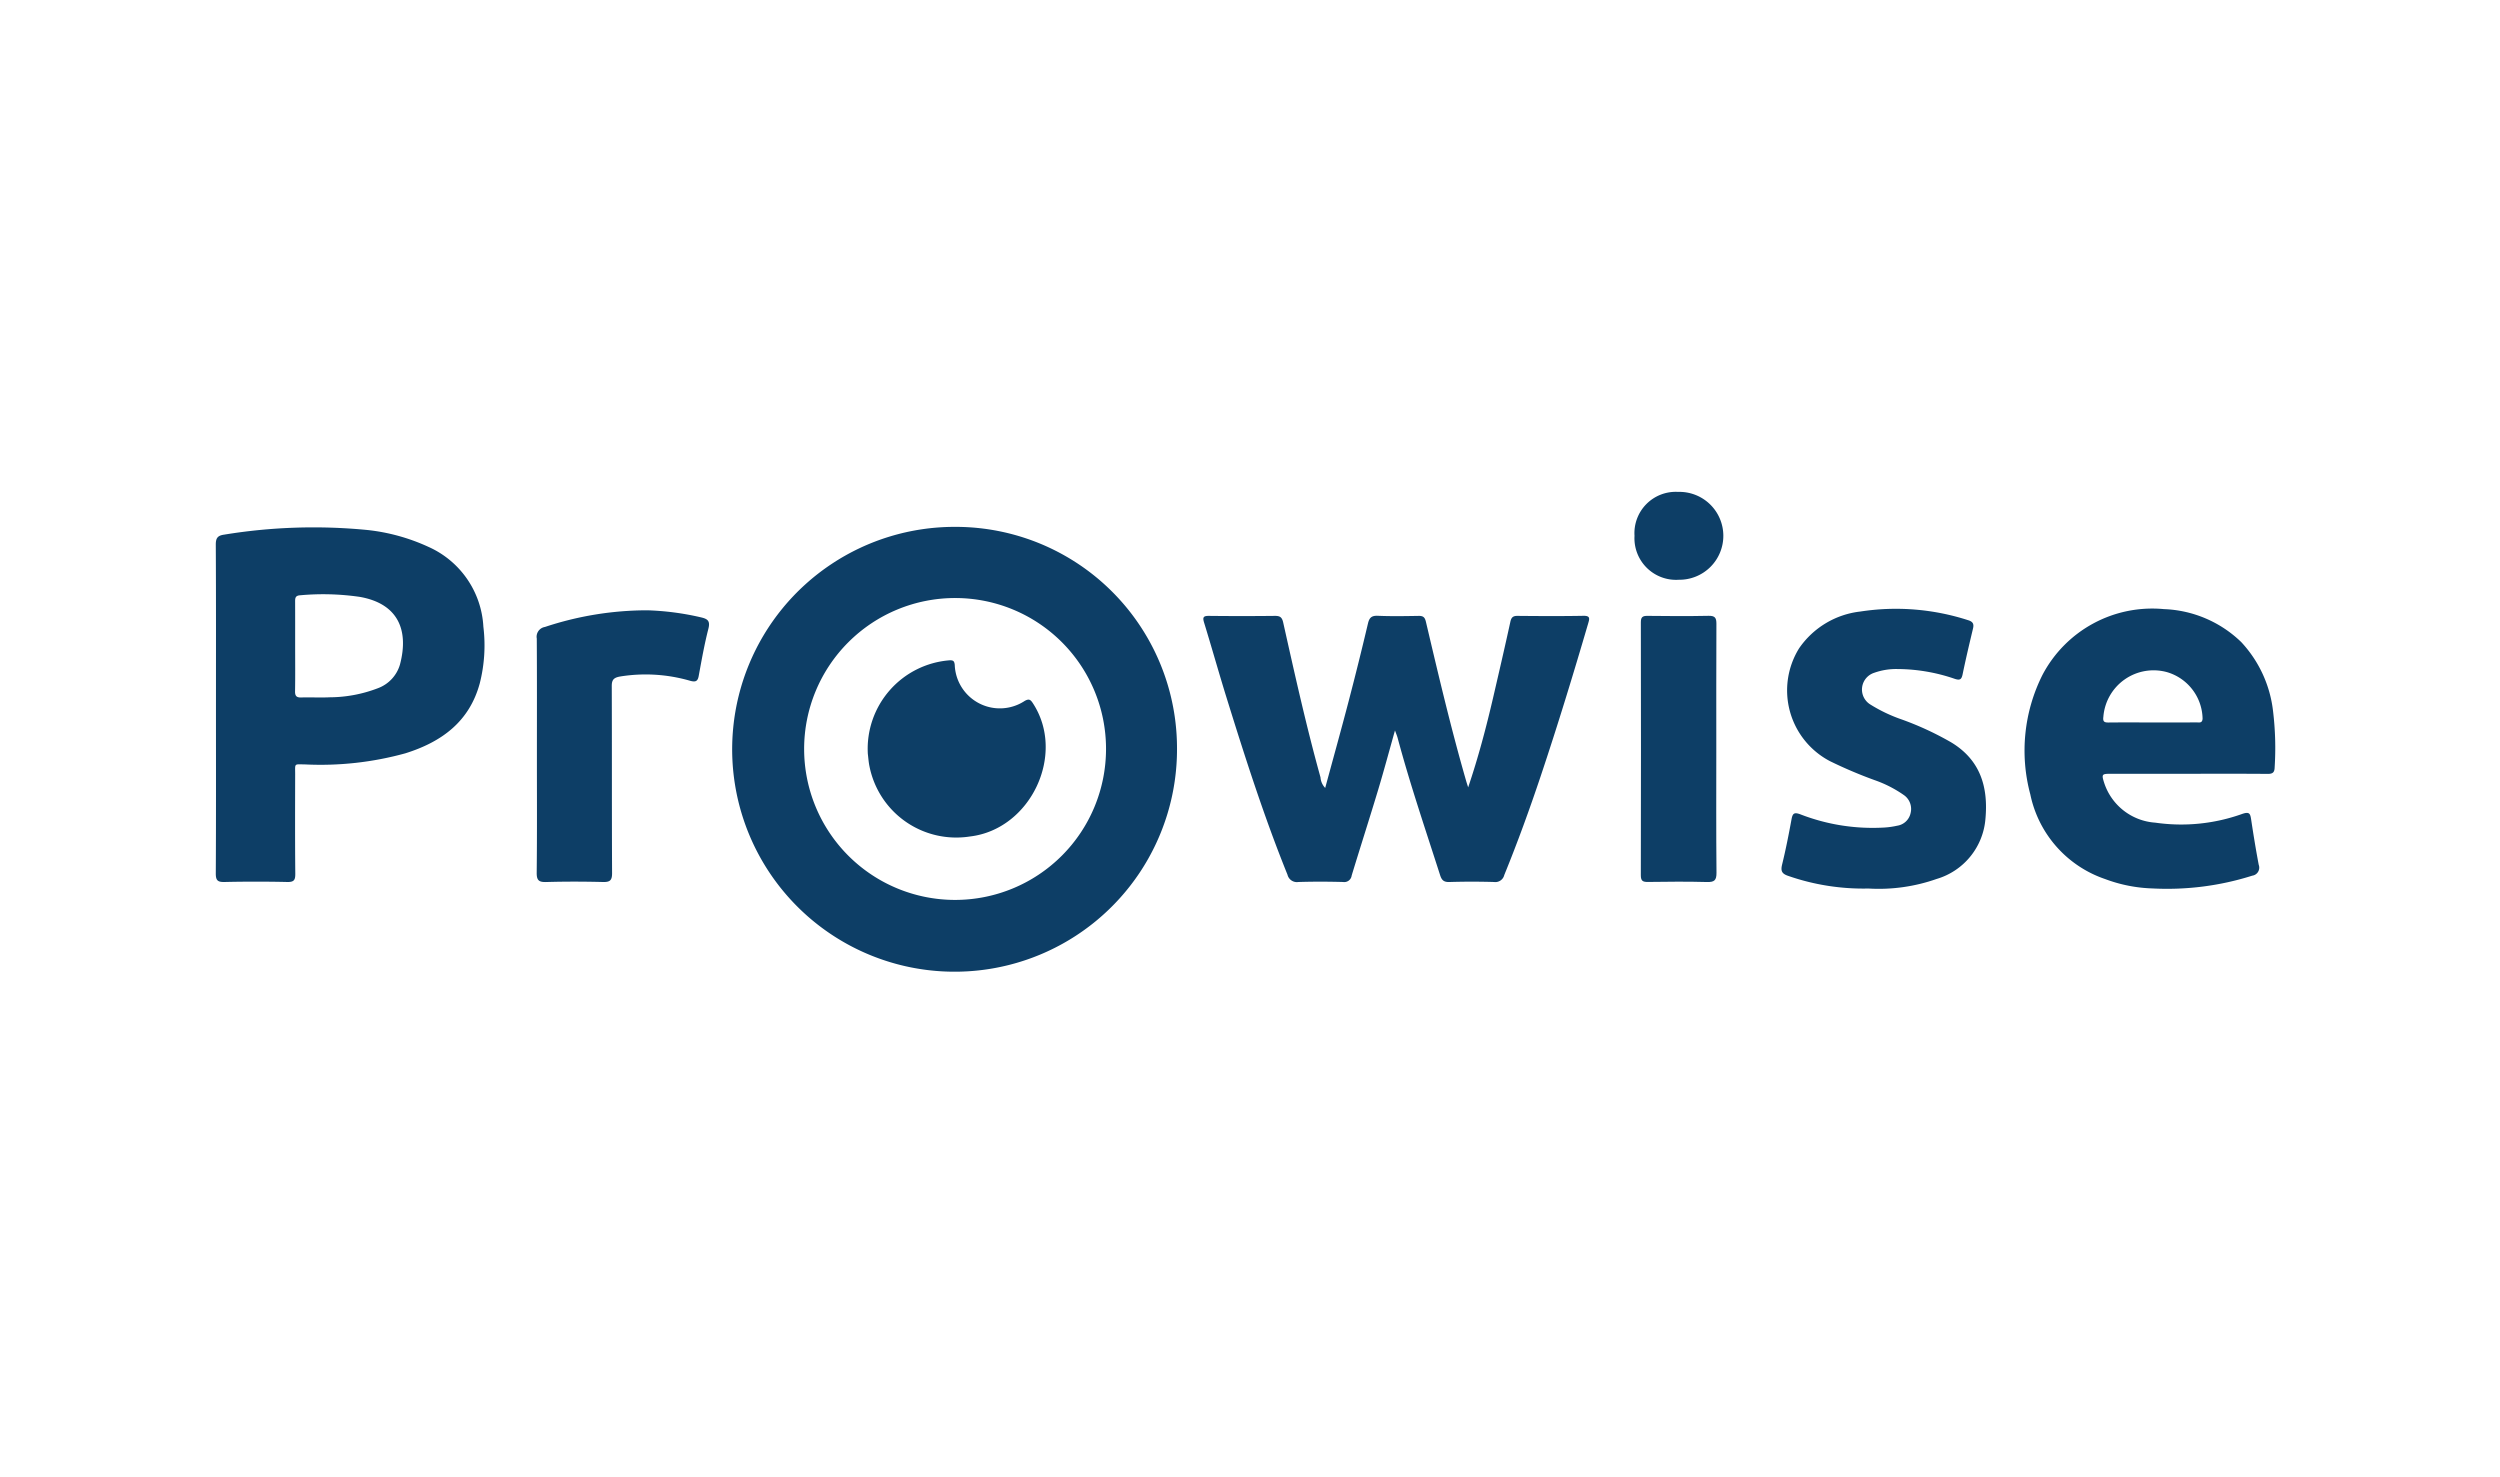
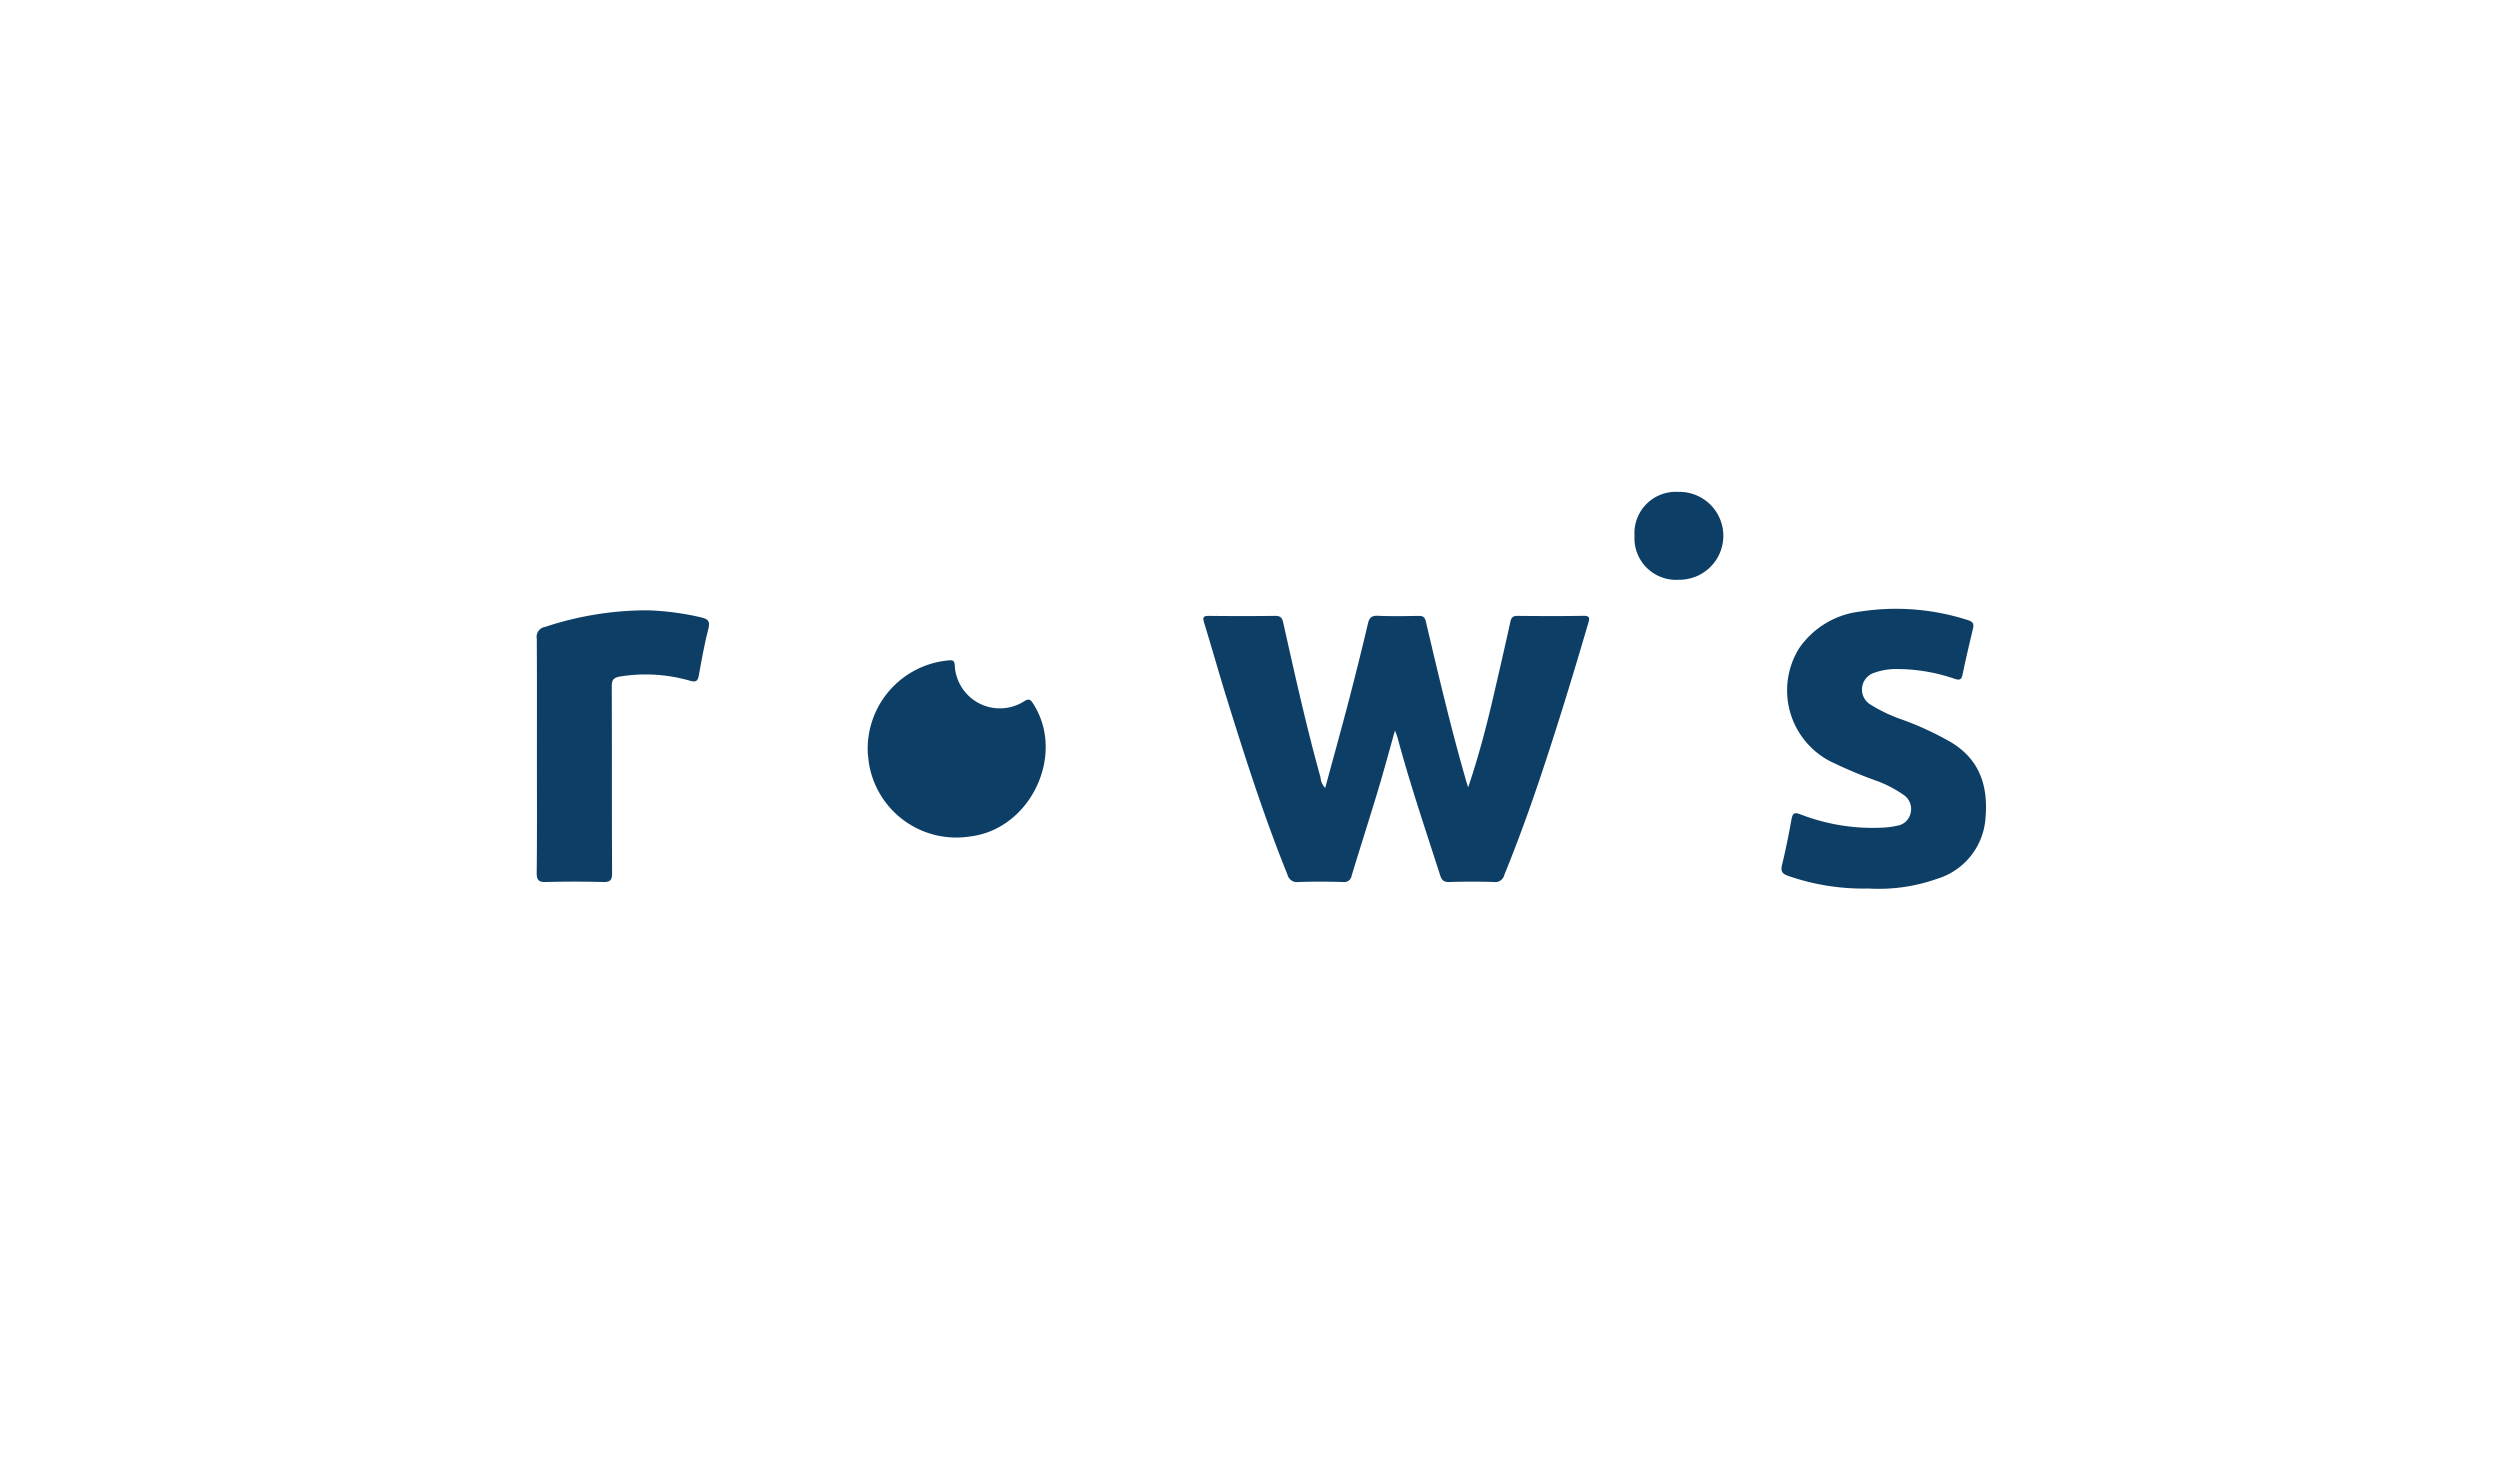
<svg xmlns="http://www.w3.org/2000/svg" id="Layer_1" data-name="Layer 1" viewBox="0 0 215 127">
  <defs>
    <style>.cls-1{fill:transparent;}.cls-2{fill:#0d3e66;}</style>
  </defs>
  <title>kubernetes.io-logos2</title>
  <rect class="cls-1" x="-3.354" y="-4.366" width="223.255" height="134.511" />
-   <path class="cls-2" d="M101.223,64.407A19.128,19.128,0,1,1,82.097,45.311,19.04,19.04,0,0,1,101.223,64.407ZM82.14,51.431A12.981,12.981,0,1,0,95.118,64.403,12.965,12.965,0,0,0,82.14,51.431Z" />
  <path class="cls-2" d="M126.262,67.713c.878-2.597,1.562-5.193,2.168-7.809.495-2.138.992-4.277,1.459-6.421.083-.381.219-.52.614-.517,1.889.017,3.78.03,5.669-.006.589-.011.536.229.419.628-1.291,4.406-2.63,8.797-4.089,13.152-.961,2.868-1.991,5.71-3.135,8.512a.789.789,0,0,1-.877.6q-1.922-.057-3.846.001c-.482.015-.659-.167-.795-.592-1.258-3.924-2.588-7.826-3.655-11.81-.045-.168-.116-.33-.225-.634-.506,1.794-.95,3.454-1.445,5.099-.743,2.466-1.531,4.918-2.281,7.382a.644.644,0,0,1-.745.553c-1.281-.034-2.565-.039-3.846.002a.83.83,0,0,1-.927-.627c-2.017-4.991-3.654-10.111-5.248-15.246-.664-2.139-1.267-4.297-1.926-6.438-.139-.453-.065-.581.419-.576q2.834.031,5.669-0c.431-.004.612.107.714.561.998,4.458,1.985,8.92,3.21,13.324a1.451,1.451,0,0,0,.404.912c.685-2.528,1.376-5.007,2.026-7.496q.866-3.316,1.653-6.652c.118-.497.312-.68.848-.657,1.168.05,2.339.028,3.509.009.381-.006.532.109.624.5,1.073,4.557,2.143,9.114,3.439,13.614C126.125,67.293,126.196,67.502,126.262,67.713Z" />
-   <path class="cls-2" d="M18.573,60.981c0-4.711.011-9.422-.015-14.133-.003-.561.148-.787.707-.867a47.645,47.645,0,0,1,12.289-.405,16.793,16.793,0,0,1,5.297,1.457,7.982,7.982,0,0,1,4.719,6.86,13.269,13.269,0,0,1-.309,4.87c-.897,3.317-3.3,5.053-6.407,6.024a27.385,27.385,0,0,1-8.603.954c-.987-.012-.865-.126-.867.847-.006,2.849-.017,5.698.011,8.547.005.541-.106.73-.69.717q-2.697-.061-5.396-0c-.589.013-.754-.137-.751-.738C18.585,70.404,18.573,65.692,18.573,60.981Zm6.81-5.439c0,1.302.014,2.604-.008,3.905-.007.413.129.549.54.536.809-.026,1.621.024,2.429-.015a11.694,11.694,0,0,0,4.148-.779,3.089,3.089,0,0,0,1.908-2.049c.782-2.971-.179-5.239-3.476-5.811a21.842,21.842,0,0,0-5.109-.135c-.44.027-.435.268-.434.579C25.386,53.028,25.383,54.285,25.383,55.542Z" />
-   <path class="cls-2" d="M188.194,66.545q-3.34 0-6.679.001c-.745 0-.79.039-.563.757a4.979,4.979,0,0,0,4.405,3.446,15.567,15.567,0,0,0,7.501-.761c.59-.199.666-.008.738.474.197,1.306.408,2.612.654,3.91a.696.696,0,0,1-.555.935,24.224,24.224,0,0,1-8.575,1.099,12.654,12.654,0,0,1-4.078-.807,9.789,9.789,0,0,1-6.437-7.292,14.508,14.508,0,0,1,1.051-10.272A10.662,10.662,0,0,1,186.099,52.384a10.075,10.075,0,0,1,6.653,2.841,10.441,10.441,0,0,1,2.732,5.947,26.362,26.362,0,0,1,.135,4.834c-.012.439-.185.553-.611.549C192.737,66.534,190.465,66.545,188.194,66.545Zm-3.076-4.414c1.259,0,2.519.004,3.778-.004.225-.001.503.087.526-.322a4.252,4.252,0,0,0-3.053-3.999,4.332,4.332,0,0,0-5.479,3.835c-.06.424.08.499.451.495C182.599,62.122,183.859,62.131,185.118,62.131Z" />
  <path class="cls-2" d="M160.687,76.413a19.648,19.648,0,0,1-6.862-1.073c-.569-.185-.706-.411-.564-.989.314-1.283.57-2.581.808-3.88.092-.504.213-.642.756-.441a17.184,17.184,0,0,0,7.267,1.136,6.879,6.879,0,0,0,1.064-.155,1.388,1.388,0,0,0,1.156-1.088,1.454,1.454,0,0,0-.579-1.547,10.25,10.25,0,0,0-2.511-1.283A38.776,38.776,0,0,1,157.383,65.462a6.867,6.867,0,0,1-2.665-9.7,7.398,7.398,0,0,1,5.271-3.17,20.141,20.141,0,0,1,9.252.739c.417.123.536.313.438.722-.312,1.307-.622,2.616-.893,3.931-.091.44-.221.546-.671.398a15.304,15.304,0,0,0-4.958-.845,5.614,5.614,0,0,0-1.984.326,1.511,1.511,0,0,0-.327,2.722,13.218,13.218,0,0,0,2.73,1.298,26.376,26.376,0,0,1,4.209,1.95c2.53,1.515,3.214,3.856,2.963,6.585a5.88,5.88,0,0,1-4.201,5.173A14.978,14.978,0,0,1,160.687,76.413Z" />
  <path class="cls-2" d="M46.174,65.019c0-3.367.011-6.734-.011-10.1a.853.853,0,0,1,.7-1,27.951,27.951,0,0,1,8.807-1.433,23.306,23.306,0,0,1,4.603.604c.578.131.822.302.649.979-.344,1.344-.586,2.714-.836,4.08-.086.47-.303.511-.704.407a13.734,13.734,0,0,0-6.069-.374c-.513.096-.703.267-.701.812.02,5.364.001,10.729.027,16.093.003.637-.191.78-.792.765-1.619-.04-3.24-.045-4.859.002-.637.018-.838-.133-.831-.801C46.193,71.708,46.174,68.363,46.174,65.019Z" />
-   <path class="cls-2" d="M147.602,64.485c0,3.522-.018,7.044.016,10.566.007.666-.19.82-.829.803-1.685-.046-3.373-.03-5.059-.006-.446.006-.62-.081-.619-.579q.024-10.869.002-21.738c-.001-.441.127-.572.567-.566,1.754.022,3.508.032,5.262-.004.553-.011.671.181.669.689C147.594,57.261,147.602,60.873,147.602,64.485Z" />
  <path class="cls-2" d="M140.568,46.079a3.553,3.553,0,0,1,3.745-3.776,3.779,3.779,0,1,1,.07,7.556A3.578,3.578,0,0,1,140.568,46.079Z" />
  <path class="cls-2" d="M74.633,64.827a7.636,7.636,0,0,1,7.036-8.041c.312-.011.405.068.439.395a3.883,3.883,0,0,0,6.019,3.097c.347-.194.486-.126.684.174,2.896,4.382-.157,10.877-5.406,11.487a7.608,7.608,0,0,1-8.633-6.048C74.698,65.543,74.678,65.182,74.633,64.827Z" />
</svg>